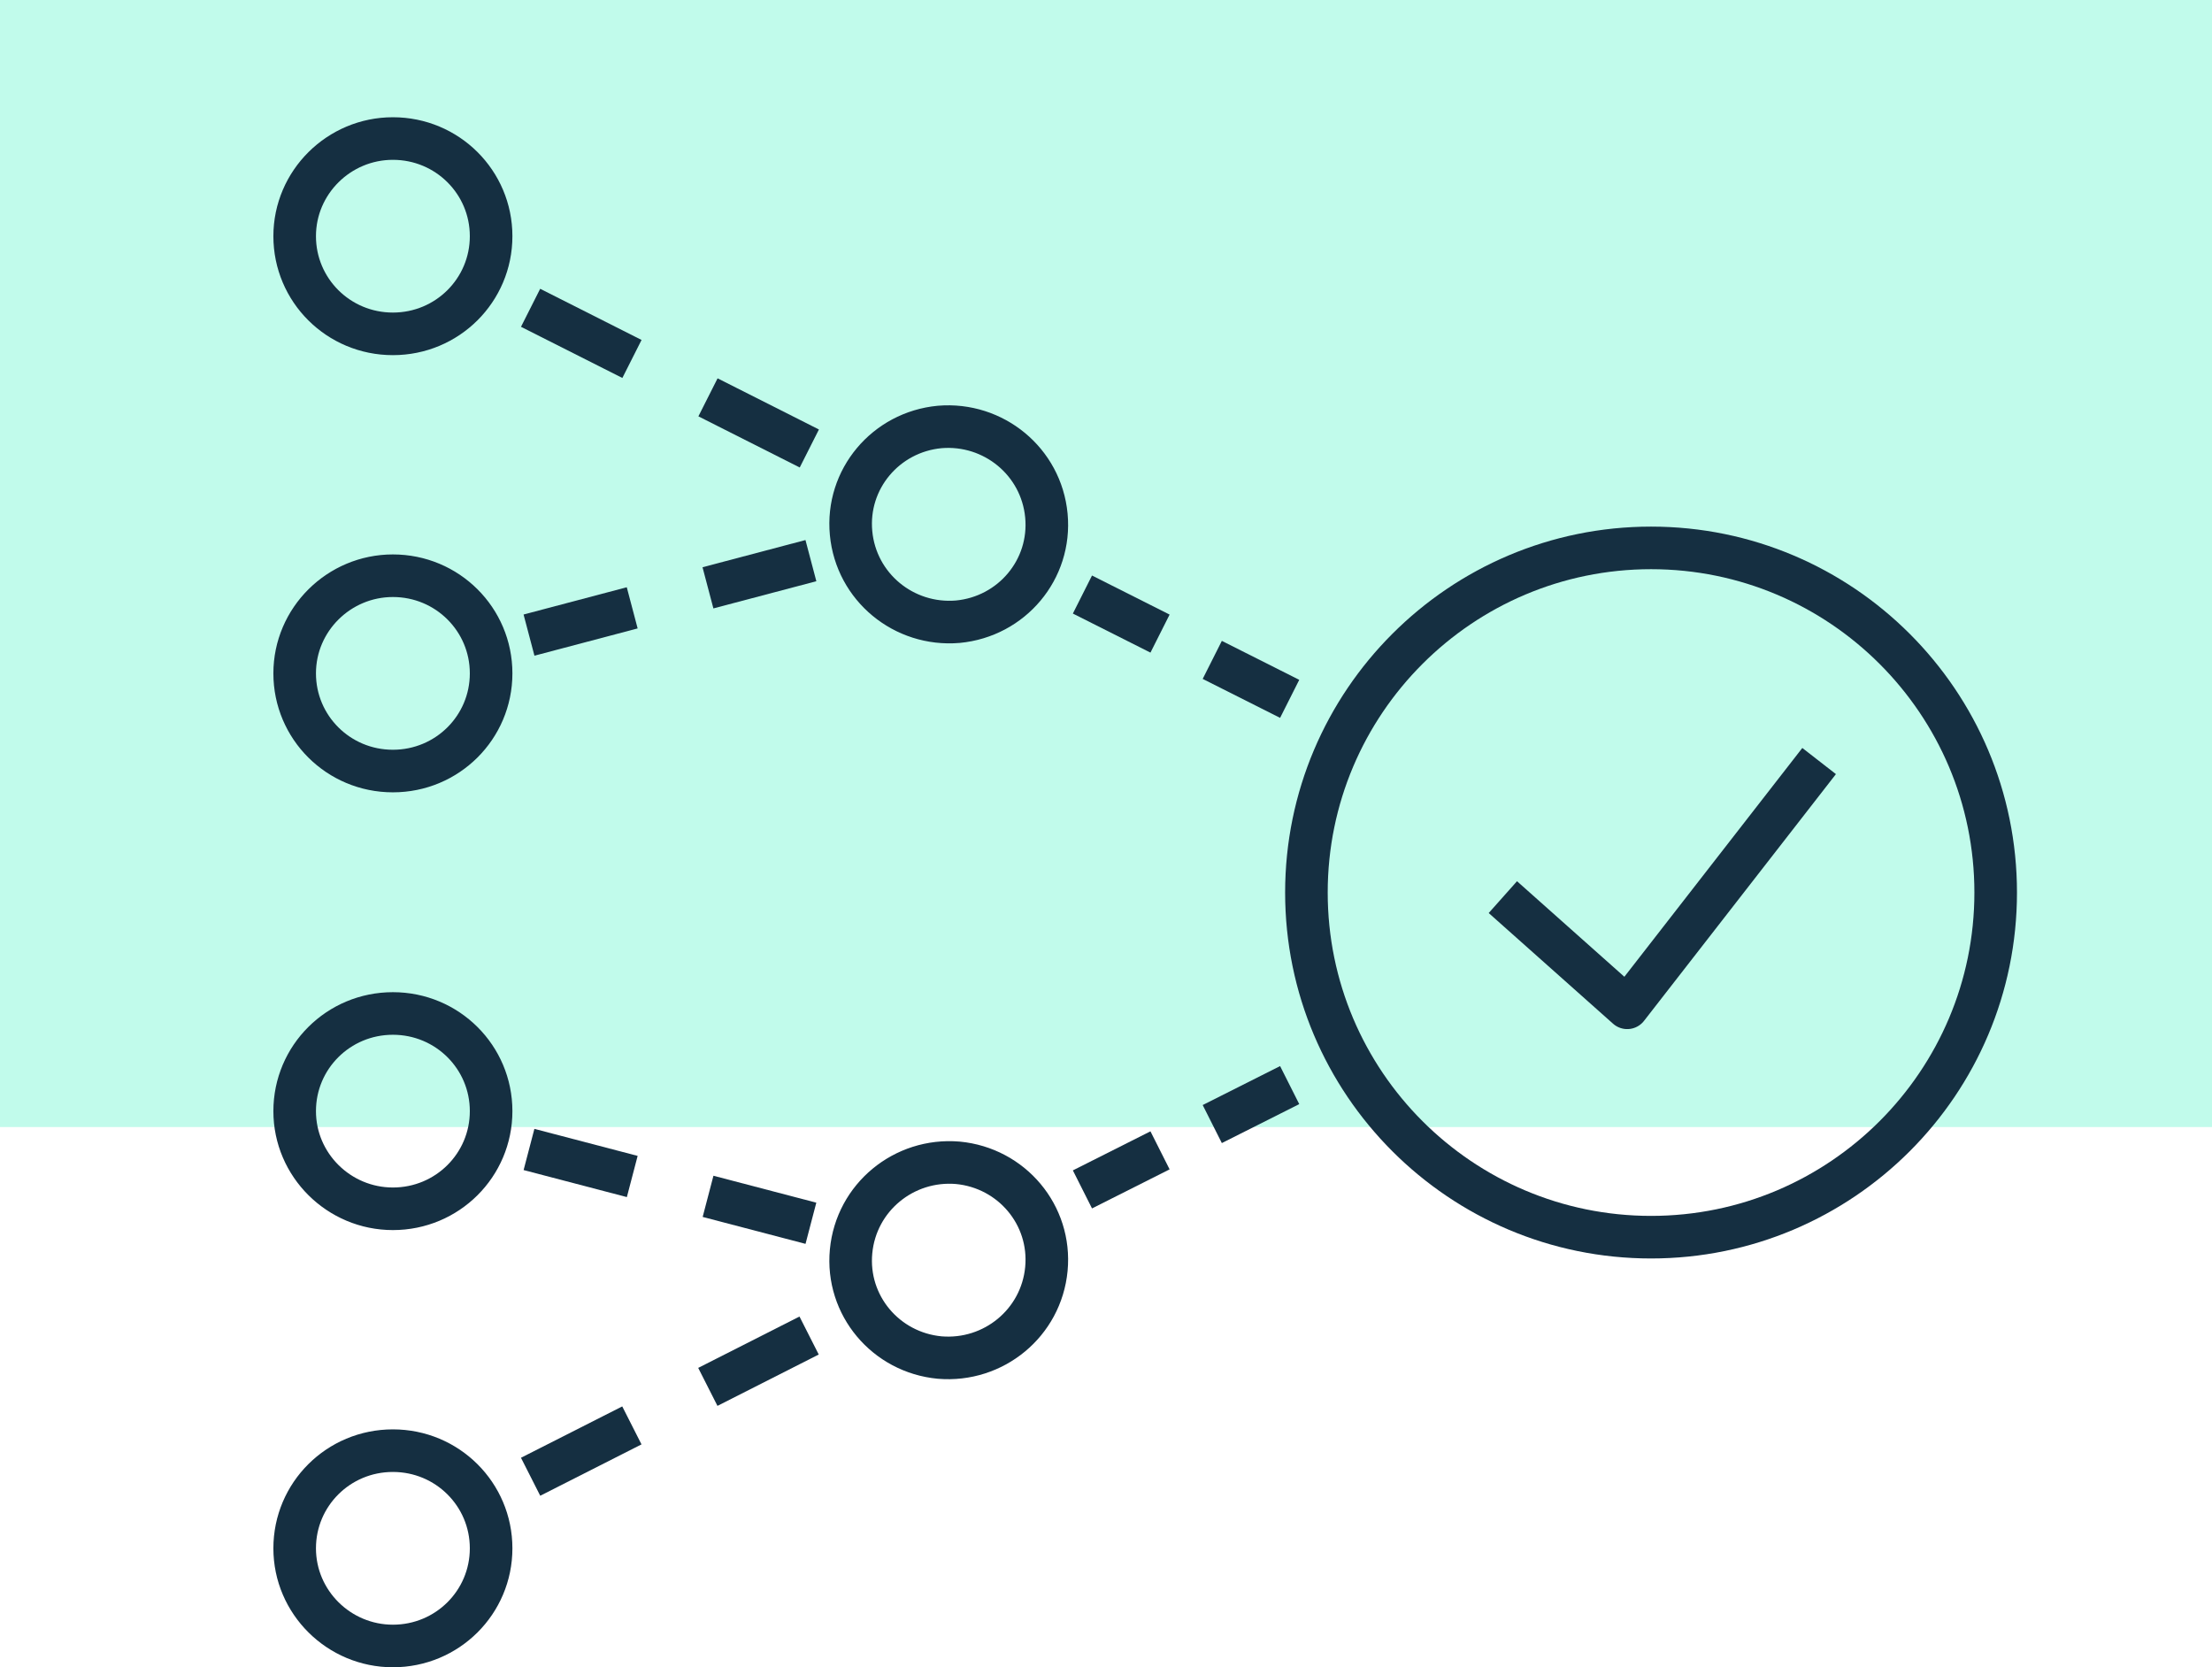
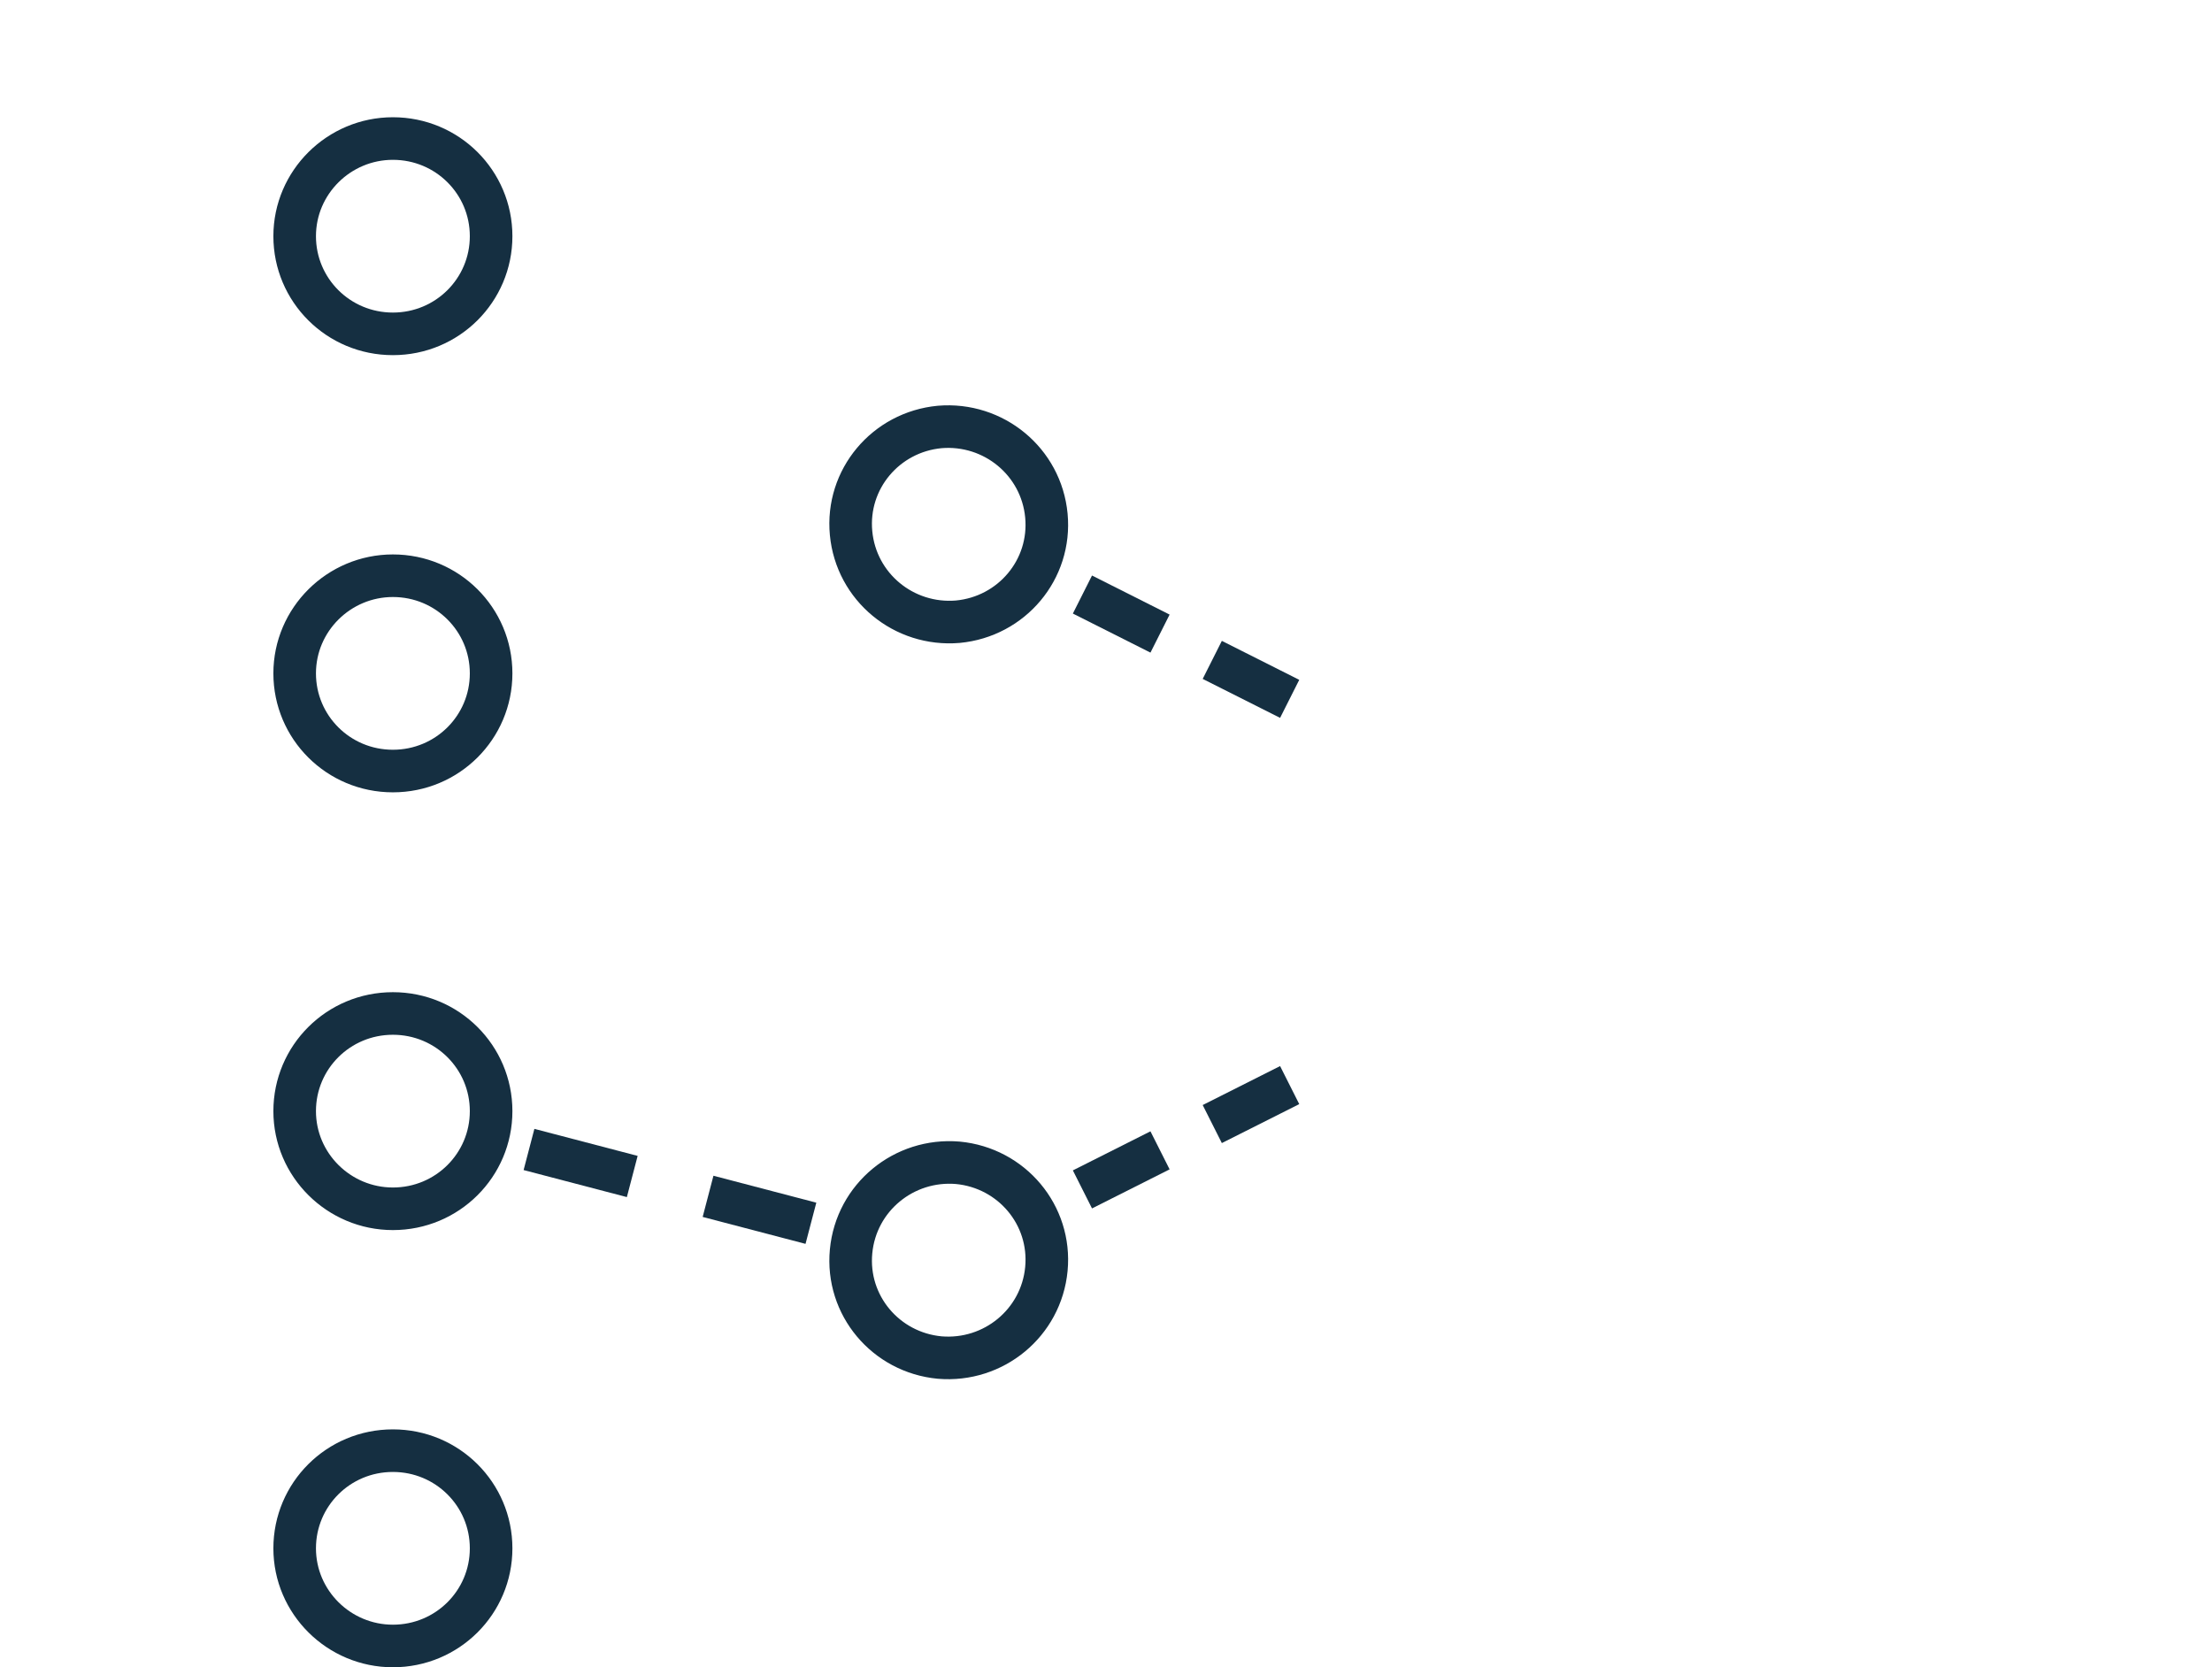
<svg xmlns="http://www.w3.org/2000/svg" id="Layer_2" viewBox="0 0 38.96 29.36">
  <defs>
    <style>.cls-1{stroke-dasharray:0 0 1.13 2.13;}.cls-1,.cls-2,.cls-3,.cls-4{fill:none;stroke:#152f41;stroke-linecap:square;stroke-width:.75px;}.cls-1,.cls-3,.cls-4{stroke-miterlimit:10;}.cls-2{stroke-linejoin:round;}.cls-3{stroke-dasharray:0 0 1.25 2.25;}.cls-5{fill:#30f2bb;opacity:.3;stroke-width:0px;}.cls-4{stroke-dasharray:0 0 .78 1.78;}</style>
  </defs>
  <g id="Layer_1-2">
-     <rect class="cls-5" width="38.96" height="19.85" />
    <path class="cls-2" d="m6.92,28.99c-.95,0-1.73-.77-1.73-1.72s.77-1.72,1.73-1.72,1.73.77,1.73,1.72-.77,1.72-1.73,1.72Zm0-7.7c-.95,0-1.73-.77-1.73-1.72s.77-1.72,1.73-1.72,1.73.77,1.73,1.72-.77,1.72-1.73,1.72Zm0-18.85c-.95,0-1.73.77-1.73,1.72s.77,1.72,1.73,1.72,1.73-.77,1.73-1.72-.77-1.72-1.73-1.72Zm0,7.7c-.95,0-1.73.77-1.73,1.72s.77,1.72,1.73,1.72,1.73-.77,1.73-1.72-.77-1.72-1.73-1.72Zm9.63,13.77c-.95-.09-1.65-.92-1.56-1.87.09-.95.93-1.64,1.88-1.56.95.09,1.65.92,1.56,1.87-.09.95-.93,1.64-1.88,1.56Zm0-16.39c-.95.09-1.65.92-1.56,1.87.09.95.93,1.64,1.88,1.56.95-.09,1.65-.92,1.56-1.87-.09-.95-.93-1.64-1.88-1.56Z" />
-     <path class="cls-2" d="m26.75,16.05l1.91,1.7,3.15-4.05m3.34,2.02c0-3.35-2.72-6.07-6.07-6.07s-6.07,2.72-6.07,6.07,2.72,6.07,6.07,6.07,6.07-2.72,6.07-6.07Z" />
-     <line class="cls-3" x1="9.68" y1="5.59" x2="13.92" y2="7.73" />
-     <line class="cls-3" x1="9.68" y1="25.84" x2="13.92" y2="23.69" />
    <line class="cls-1" x1="9.68" y1="20.34" x2="13.92" y2="21.45" />
-     <line class="cls-1" x1="9.68" y1="11.09" x2="13.92" y2="9.97" />
    <line class="cls-4" x1="19.4" y1="10.64" x2="22.38" y2="12.14" />
    <line class="cls-4" x1="19.4" y1="20.78" x2="22.38" y2="19.28" />
  </g>
</svg>